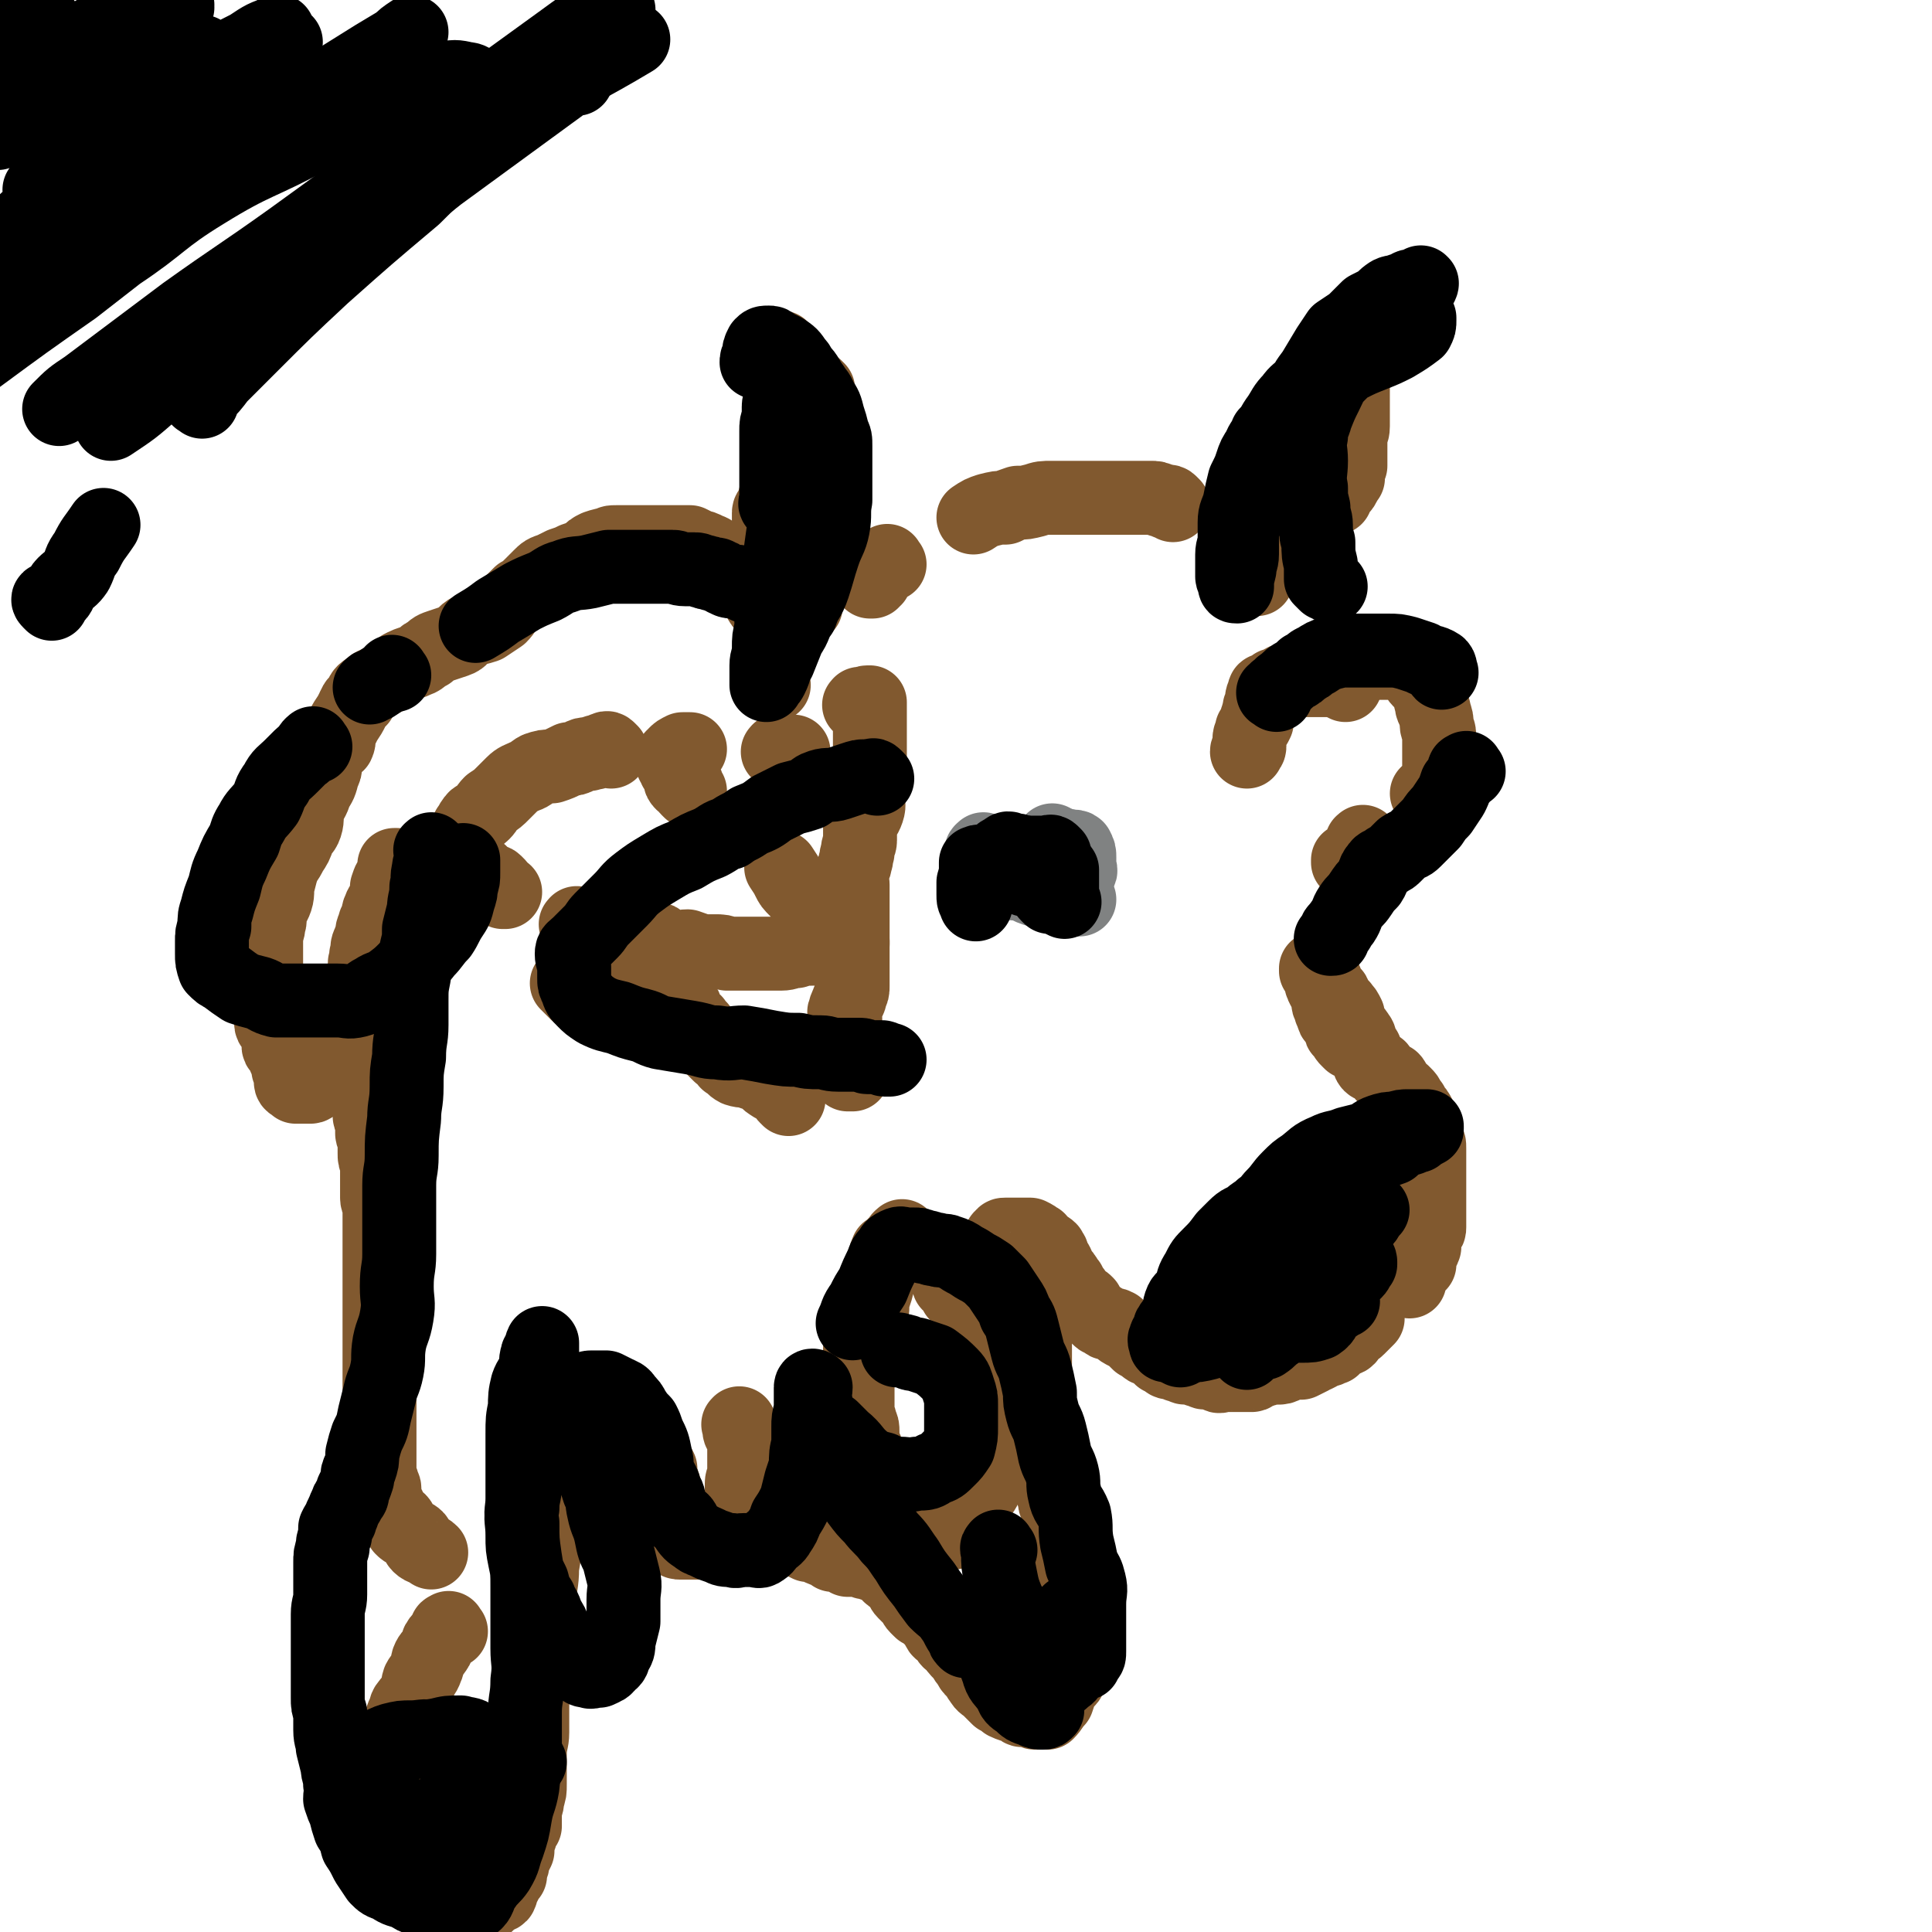
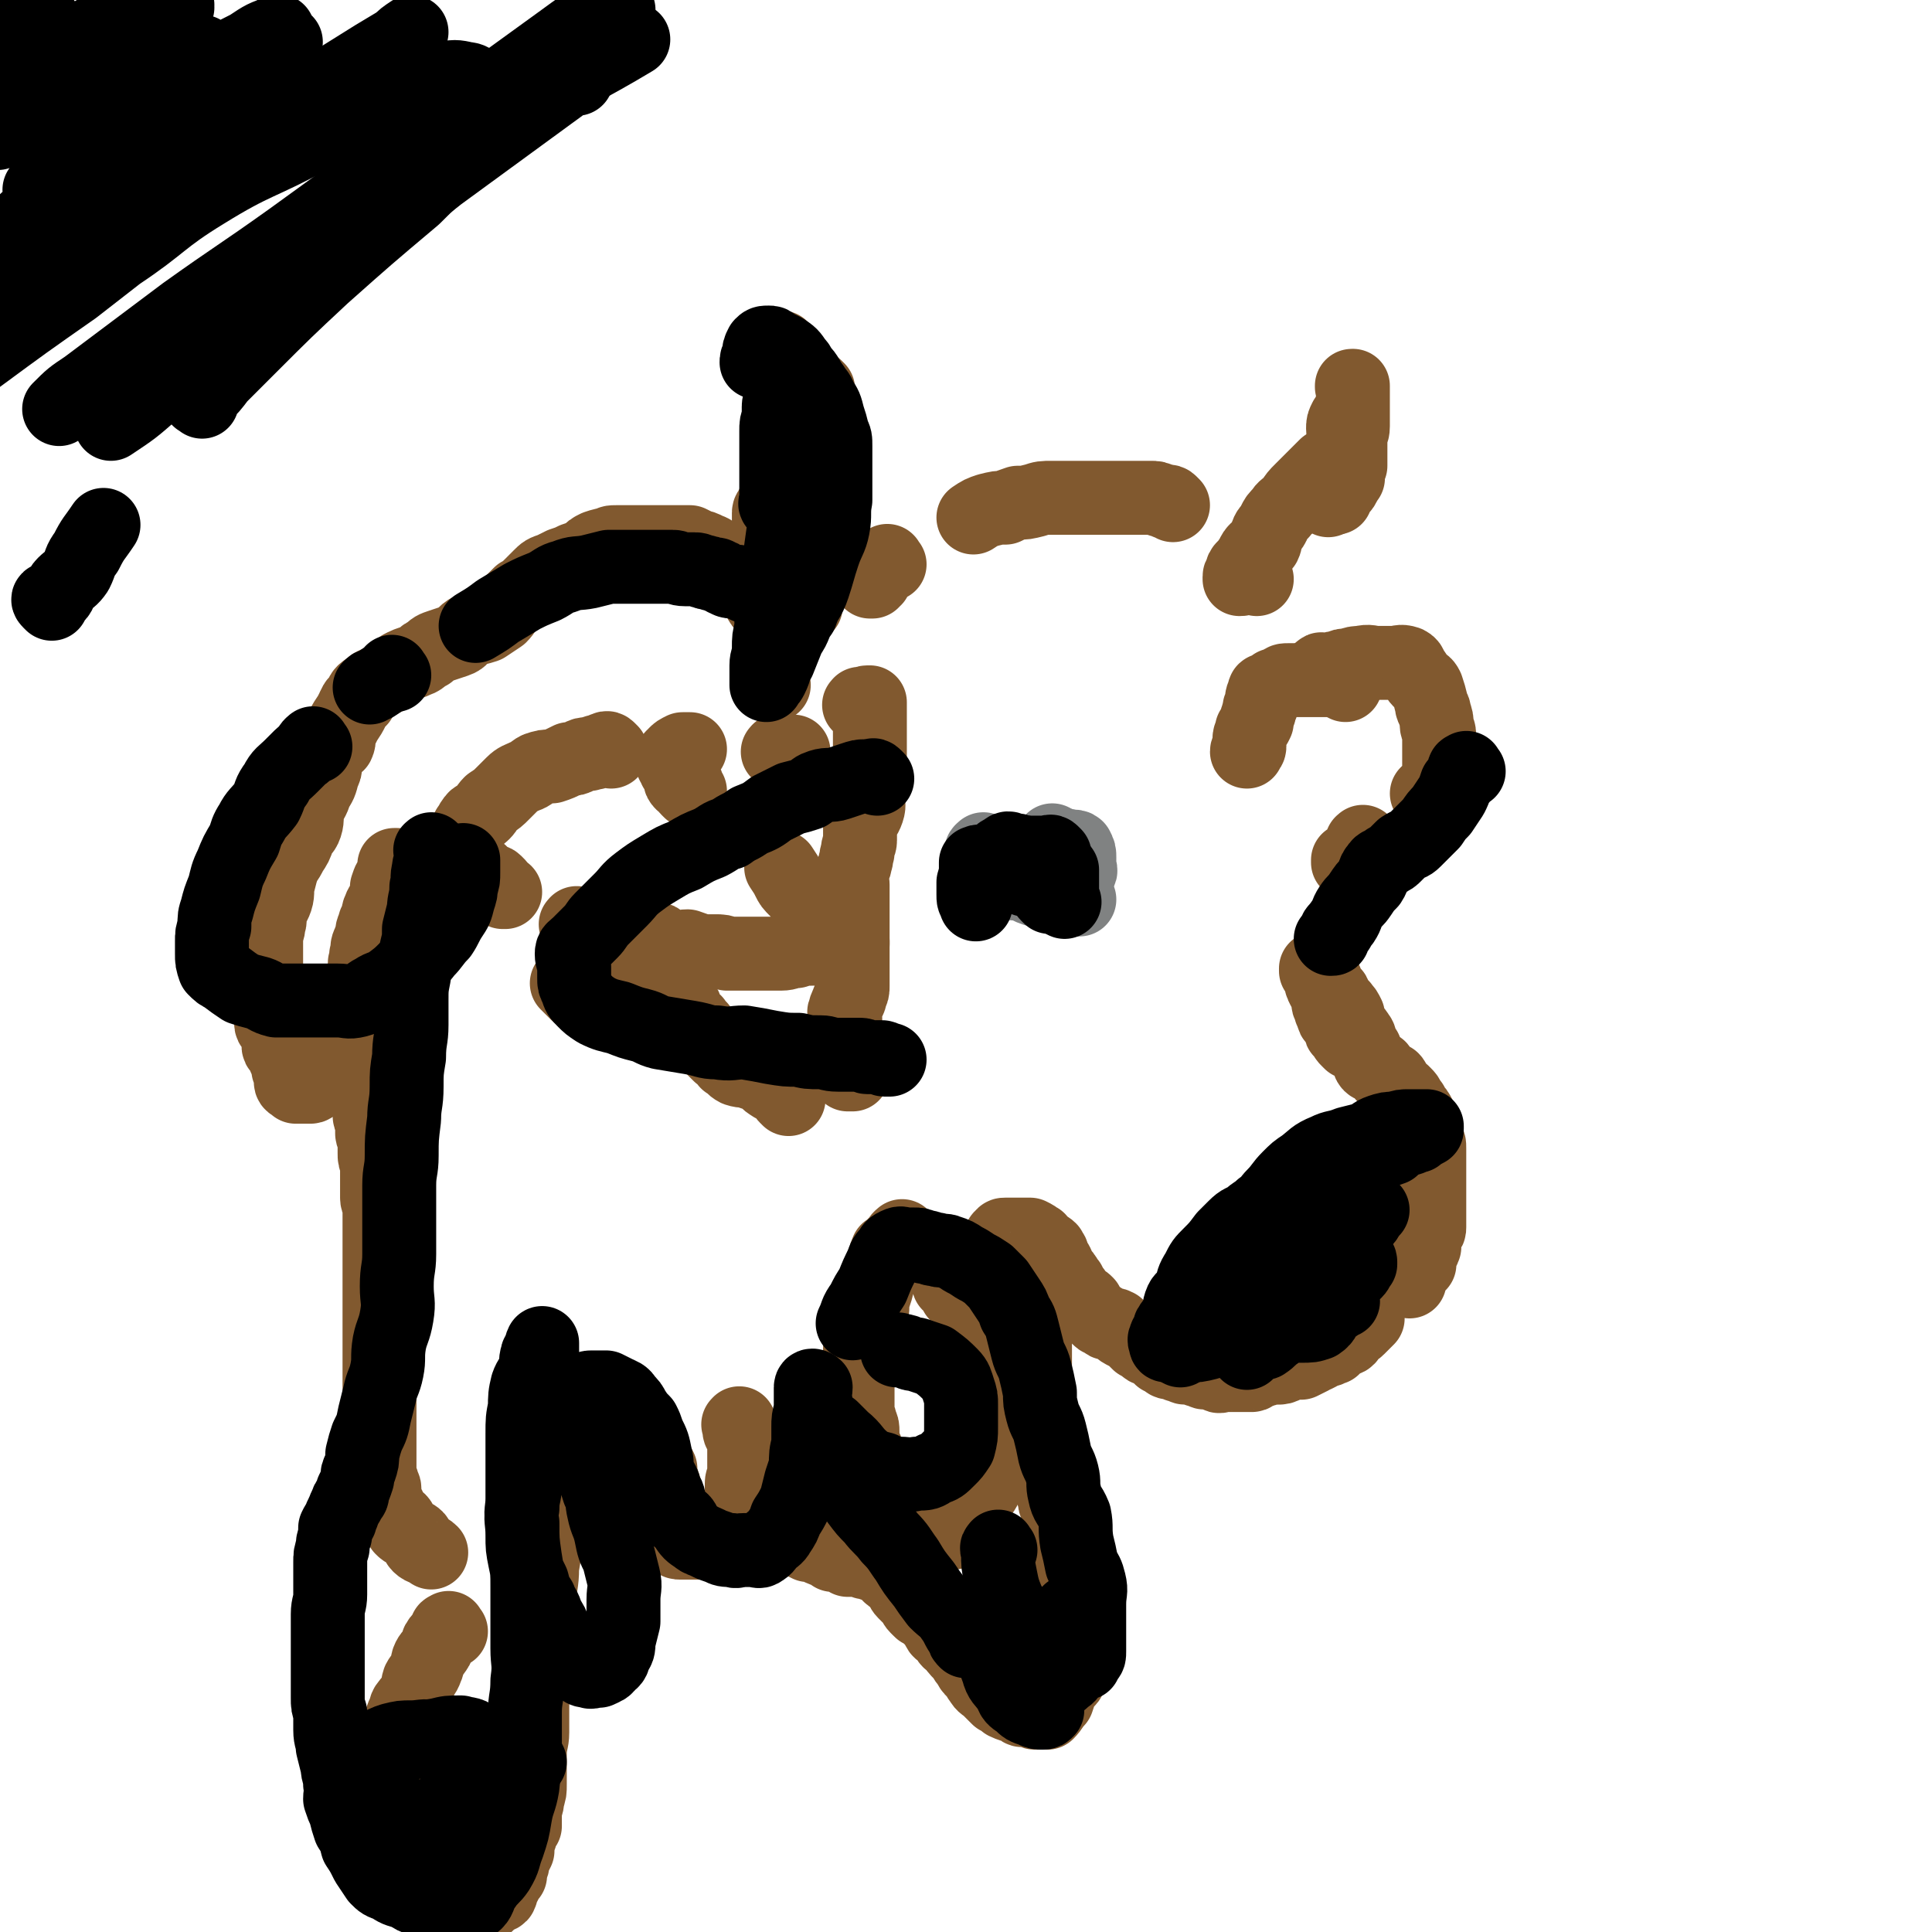
<svg xmlns="http://www.w3.org/2000/svg" viewBox="0 0 784 784" version="1.1">
  <g fill="none" stroke="#81592F" stroke-width="30" stroke-linecap="round" stroke-linejoin="round">
    <path d="M327,246c-1,-1 -1,-1 -1,-1 -1,-1 -1,-1 -1,-1 -1,-1 -2,0 -3,-1 -1,-1 -1,-2 -2,-3 -1,-1 -2,0 -3,-1 -1,-2 0,-3 -2,-6 -1,-2 -1,-2 -2,-4 -1,-3 -1,-3 -1,-5 0,-3 0,-3 0,-5 0,-2 0,-2 0,-3 0,-2 0,-2 0,-4 0,-2 0,-2 0,-4 0,-1 1,-1 1,-2 1,-2 1,-2 2,-3 0,-1 0,-1 1,-2 1,-1 2,-1 3,-3 1,-1 0,-2 1,-3 1,-3 1,-3 3,-5 " />
    <path d="M332,158c-1,-1 -1,-1 -1,-1 -1,-1 -1,0 -2,-1 0,0 0,0 -1,-1 -1,-1 -1,-1 -1,-1 -1,-1 -1,-2 -2,-3 0,0 0,0 -1,-1 -1,-1 -1,-1 -2,-3 0,0 0,0 -1,-1 0,-1 -1,-1 -1,-1 -1,-1 -1,-1 -2,-2 0,0 0,0 0,-1 -1,-1 -1,-1 -1,-1 0,0 0,0 0,0 0,0 0,0 0,0 " />
    <path d="M510,235c-1,-1 -1,-1 -1,-1 -1,-1 -1,0 -1,0 0,0 0,-1 0,-1 0,-1 0,-1 0,-1 0,-1 1,-1 1,-1 " />
    <path d="M542,202c-1,-1 -2,-1 -1,-1 0,-1 0,-1 1,-1 1,-1 1,-1 2,-2 0,0 1,0 1,-1 1,-1 1,-2 2,-3 0,-3 0,-3 1,-5 0,-3 0,-3 0,-5 0,-3 0,-3 0,-6 0,-3 1,-2 1,-5 0,-2 0,-2 0,-4 0,-2 0,-2 0,-3 0,-2 0,-2 0,-3 0,-2 0,-2 0,-3 0,0 0,0 0,-1 0,0 0,0 0,-1 0,0 0,0 0,0 0,-1 0,-1 0,-1 0,0 0,0 0,0 0,0 0,0 0,0 -1,-1 0,0 0,0 0,0 0,0 0,0 0,0 0,-1 0,0 -1,0 0,0 0,1 0,2 0,2 0,3 0,2 0,2 0,4 0,3 0,3 0,6 0,3 -1,3 -2,6 0,2 -1,2 -2,5 -1,2 -1,2 -3,4 -1,2 -2,2 -4,3 -2,2 -2,2 -4,4 -3,3 -3,3 -6,6 -2,2 -2,2 -4,5 -2,2 -3,2 -4,4 -2,2 -2,2 -3,4 -1,3 -2,2 -3,5 -1,2 0,2 -1,4 -1,1 -2,1 -3,2 -1,1 -1,1 -2,3 -1,1 0,2 -1,3 -1,0 -1,0 -2,1 -1,1 -1,1 -1,2 0,1 0,1 0,1 0,1 -1,0 -1,1 0,0 0,0 0,1 0,0 0,0 0,0 0,0 0,0 0,0 0,0 0,0 0,0 1,0 1,0 2,-1 1,0 1,0 1,0 " />
    <path d="M539,203c-1,-1 -1,-1 -1,-1 -1,-1 0,-1 0,-1 1,-1 1,-1 2,-3 1,-1 1,-1 1,-2 1,-2 1,-2 2,-4 0,-4 0,-4 1,-8 1,-2 1,-2 1,-5 1,-2 0,-3 0,-5 0,-2 0,-2 1,-4 0,0 0,0 0,0 " />
-     <path d="M327,191c-1,-1 -1,-2 -1,-1 -1,0 0,1 -1,2 0,1 0,1 -1,1 -1,1 -2,0 -3,1 -1,2 0,2 -1,4 -1,1 -1,0 -2,1 -1,0 -1,0 -1,1 -1,0 0,0 -1,1 -1,1 -1,1 -1,1 0,0 0,0 0,0 0,0 0,0 0,0 0,0 0,0 0,0 -1,-1 0,0 0,0 1,0 1,-1 1,-1 1,-1 1,-1 2,-1 0,-2 -1,-3 0,-5 0,-2 0,-2 1,-5 1,-3 2,-3 3,-6 1,-4 0,-4 0,-7 0,-3 0,-3 0,-5 0,-2 0,-2 0,-4 0,-2 0,-2 0,-3 0,-2 0,-2 0,-4 0,-1 0,-1 0,-2 0,0 0,0 0,-1 0,-1 0,-1 0,-1 0,-1 0,-1 0,-1 0,0 0,0 0,0 0,0 0,0 0,-1 0,0 0,0 0,0 " />
    <path d="M537,273c-1,-1 -2,-1 -1,-1 0,-1 1,0 2,0 2,0 2,-1 5,-1 2,-1 2,-1 4,-1 3,-1 3,-1 5,-1 4,-1 4,0 7,0 3,0 3,0 6,0 3,0 3,-1 6,0 2,1 1,2 2,3 2,2 2,3 3,4 2,2 2,1 3,3 1,3 1,3 2,7 0,2 1,1 1,3 1,3 1,3 1,5 0,2 1,2 1,4 0,1 0,1 0,3 0,2 0,2 0,3 0,1 0,1 0,2 0,2 0,2 0,3 0,1 0,1 0,2 0,0 0,0 0,1 0,2 0,2 0,3 0,0 0,1 0,1 0,1 -1,1 -1,1 -1,1 -1,2 -2,3 -1,1 -1,1 -2,2 " />
    <path d="M554,343c-1,-1 -1,-2 -1,-1 -1,0 0,0 0,1 0,1 -1,0 -1,1 0,1 0,1 0,1 -1,1 -1,1 -2,2 0,0 0,1 0,1 0,0 -1,0 -1,0 -1,0 -1,1 -1,1 0,0 0,0 0,0 0,1 0,1 0,2 0,0 0,-1 -1,-1 0,0 0,0 0,0 0,0 0,0 0,0 0,-1 0,-1 0,-1 " />
    <path d="M546,278c-1,-1 -1,-1 -1,-1 -1,-1 -1,0 -1,0 -1,0 -1,-1 -2,-1 -1,0 -1,0 -2,0 -2,0 -2,0 -4,0 -3,0 -3,0 -5,0 -2,0 -2,0 -4,0 -2,0 -2,0 -4,0 -2,0 -2,0 -3,1 -2,1 -1,1 -3,1 -1,1 -1,1 -3,2 -1,0 -1,0 -1,1 -1,2 -1,2 -1,5 -1,1 -1,1 -1,3 -1,2 -1,2 -1,4 -1,2 -1,2 -2,3 0,2 -1,2 -1,4 0,1 0,1 0,3 0,1 -1,1 -1,2 " />
    <path d="M248,305c-1,-1 -1,-1 -1,-1 -1,-1 -1,0 -2,0 -1,1 -1,1 -3,1 -1,1 -1,0 -3,1 -2,0 -2,0 -4,1 -2,1 -2,1 -4,1 -4,2 -4,2 -7,3 -3,0 -3,0 -6,1 -2,1 -2,2 -5,3 -2,1 -3,1 -5,3 -2,2 -2,2 -4,4 -2,2 -2,2 -5,4 -2,2 -1,2 -3,4 -2,2 -3,1 -4,3 -1,1 -1,2 -2,3 0,2 -1,2 -1,3 0,1 0,1 0,1 0,2 -1,2 -1,3 0,1 0,1 0,3 0,1 -1,1 0,2 1,1 2,1 3,2 1,1 1,1 1,1 2,2 1,2 3,3 1,2 1,2 2,3 2,1 3,0 4,1 2,2 2,2 3,4 1,0 1,0 1,0 " />
    <path d="M235,376c-1,-1 -2,-1 -1,-1 0,-1 0,0 1,0 2,0 2,0 3,0 2,1 2,1 5,2 2,1 2,1 5,1 3,1 3,1 6,2 3,0 3,1 6,1 3,0 3,-1 6,0 2,0 1,1 3,2 2,1 2,1 4,1 3,1 3,0 6,0 3,1 3,1 5,2 3,0 3,0 6,0 3,0 3,0 5,1 3,0 3,0 6,0 3,0 3,0 6,0 2,0 2,0 4,0 3,0 3,0 6,0 3,0 3,-1 6,-1 3,-1 3,-1 6,-1 2,0 2,0 4,-1 2,-1 2,-1 5,-1 1,-1 1,0 2,0 1,0 1,0 3,0 0,0 0,0 1,0 0,0 0,0 1,0 0,0 0,0 0,0 1,0 1,0 1,0 0,0 0,-1 0,-1 0,0 0,0 0,0 0,0 0,0 0,0 -1,0 -1,0 -1,0 -1,0 0,-1 -1,-2 -1,-1 -2,0 -3,-1 -1,-1 -2,0 -3,-1 -1,-1 -1,-1 -1,-2 -2,-2 -2,-2 -3,-3 -2,-2 -2,-1 -3,-3 -1,-2 -1,-2 -3,-3 -1,-2 -1,-2 -2,-3 -2,-2 -2,-2 -3,-3 -2,-2 -2,-2 -3,-4 -1,-2 -1,-2 -3,-5 " />
    <path d="M280,321c-1,-1 -1,-1 -1,-1 -1,-1 0,-1 0,-1 0,-1 -1,0 -2,-1 -1,-1 -1,-1 -1,-2 0,-1 0,-1 0,-1 -1,-1 -1,-1 -1,-2 -1,-1 -1,-1 -1,-1 0,-1 0,-1 0,-1 0,0 0,-1 0,-1 0,0 -1,0 -1,0 0,0 0,0 0,-1 0,-1 0,-1 0,-1 0,0 0,0 0,0 0,-1 0,-1 0,-1 0,0 1,0 1,0 0,0 0,-1 0,-1 1,-1 1,-1 3,-2 1,0 1,0 3,0 " />
    <path d="M317,306c-1,-1 -2,-1 -1,-1 0,-1 0,0 1,0 1,0 1,0 1,0 1,0 1,0 2,0 1,0 1,0 2,0 " />
    <path d="M350,287c-1,-1 -2,-1 -1,-1 0,-1 0,0 1,0 0,0 0,0 0,0 0,0 0,0 1,0 0,0 0,0 0,0 0,0 0,-1 1,-1 0,0 0,0 0,0 0,0 0,0 0,0 0,0 0,0 1,0 0,0 0,0 0,0 0,1 0,1 0,3 0,2 0,2 0,3 0,3 0,3 0,5 0,2 0,2 0,4 0,2 0,2 0,5 0,3 0,3 0,5 0,3 0,3 0,6 0,3 -1,3 -1,6 0,4 1,4 0,7 -1,3 -2,3 -3,6 0,3 0,3 0,6 0,2 -1,2 -1,5 -1,2 0,2 -1,4 0,2 -1,2 -1,4 -1,3 0,3 0,5 0,3 0,3 0,6 0,2 0,2 0,4 0,2 0,2 0,4 0,2 0,2 0,3 0,1 0,1 0,3 0,1 0,1 0,3 0,0 0,0 0,1 0,2 0,2 0,3 0,1 0,1 0,2 0,1 0,1 0,1 0,1 0,1 0,2 0,1 0,1 0,2 0,1 0,1 0,1 0,1 0,1 0,3 0,1 0,1 0,2 0,1 0,1 0,1 0,2 0,2 -1,4 0,2 -1,2 -1,3 -1,2 -1,2 -1,3 -1,1 0,1 0,3 0,1 0,1 0,1 0,2 -1,2 -1,3 0,1 0,1 0,2 0,1 0,1 0,1 0,2 0,2 0,3 0,1 0,1 0,2 0,2 0,2 0,3 0,1 0,1 0,2 0,0 0,0 0,1 0,1 0,1 0,2 0,0 0,0 1,1 0,0 0,0 0,0 1,1 1,1 1,2 0,0 0,0 0,0 1,0 1,0 1,0 1,0 1,0 1,0 0,0 0,0 0,0 0,0 0,0 0,0 " />
    <path d="M367,503c-1,-1 -1,-2 -1,-1 -1,0 -1,1 -2,2 -1,1 -1,1 -1,1 -1,1 -1,1 -2,2 -1,1 -1,0 -1,1 -1,1 0,1 0,2 -1,1 -1,1 -2,3 0,1 0,1 0,2 -1,3 -1,3 -2,5 0,2 0,2 -1,5 -1,3 -1,3 -1,6 -1,1 -1,1 -2,3 0,3 -1,3 -1,5 0,2 0,2 0,3 -1,2 -1,2 -2,5 0,2 0,2 0,4 0,2 -1,2 -1,5 -1,2 0,2 0,5 0,2 0,2 0,4 0,2 0,2 0,4 0,2 0,2 0,4 0,2 1,2 1,4 1,2 1,2 1,4 0,2 0,2 0,4 0,1 1,1 1,2 1,2 1,2 1,5 0,2 1,2 1,4 1,2 1,2 2,4 1,2 1,2 2,4 1,1 1,1 1,3 1,2 1,2 2,3 1,2 1,2 2,3 1,1 0,2 1,3 2,1 2,0 4,1 1,0 1,1 2,1 2,1 2,1 3,2 1,0 1,0 3,0 1,0 1,1 3,1 1,1 1,0 2,0 2,0 2,1 3,1 1,0 2,0 3,0 1,0 1,0 2,-1 2,-2 2,-2 3,-4 2,-2 2,-3 3,-4 1,-2 1,-2 2,-3 1,-2 1,-2 2,-4 1,-1 1,-1 2,-3 0,-2 0,-2 1,-4 1,-2 1,-2 1,-4 1,-3 1,-3 2,-5 0,-2 1,-2 1,-4 0,-3 0,-3 0,-6 0,-2 1,-2 1,-4 1,-3 1,-3 1,-6 0,-2 0,-2 0,-3 0,-3 0,-3 0,-5 0,-2 0,-2 0,-4 0,-2 -1,-2 -2,-3 -1,-1 -1,-1 -2,-3 -1,-2 0,-2 -1,-4 -2,-3 -2,-3 -3,-6 -2,-3 -2,-3 -3,-6 -2,-2 -1,-2 -3,-5 -1,-2 -1,-2 -3,-4 -1,-1 -1,-1 -2,-2 -1,-2 -1,-2 -1,-3 -1,-1 -1,-1 -2,-1 0,0 0,0 0,0 " />
    <path d="M320,446c-1,-1 -1,-1 -1,-1 -1,-1 0,-1 0,-1 -1,-1 -2,-2 -4,-3 -1,-1 -1,0 -2,-1 -2,-1 -2,-2 -4,-3 -2,-1 -2,-1 -5,-2 -2,-1 -2,0 -5,-1 -2,-1 -2,-2 -4,-3 -1,-2 -1,-2 -3,-3 -1,-1 -1,-1 -3,-3 -1,-1 -1,-1 -2,-2 -1,-2 -1,-2 -2,-3 -1,-1 -1,-2 -1,-3 -1,-1 -1,-1 -2,-2 0,-1 0,0 -1,-1 -1,-1 -1,-1 -1,-1 -1,-1 -1,-1 -1,-2 0,0 0,0 0,0 0,0 0,0 -1,-1 0,0 0,0 0,0 0,-1 0,-1 0,-1 0,-1 0,0 -1,0 0,0 0,0 0,0 0,0 0,0 0,0 -1,-1 0,0 0,0 0,0 0,0 0,0 0,0 0,0 0,0 -1,-1 0,0 0,0 0,0 -1,0 -1,0 0,0 0,0 0,0 0,0 0,0 0,0 -1,0 -1,0 -1,0 -1,0 -1,0 -1,0 0,0 0,0 0,0 -1,0 -1,0 -1,0 -2,0 -2,0 -3,0 -1,0 -1,0 -1,0 -2,0 -2,0 -3,0 -2,0 -2,0 -3,0 -1,0 -1,0 -3,0 -2,0 -1,-1 -3,-1 -2,0 -2,0 -3,0 -2,0 -1,-1 -3,-1 -2,-1 -2,-1 -4,-1 -1,0 -1,0 -2,0 -2,0 -2,-1 -3,-1 -2,-1 -2,-1 -4,-1 -2,0 -2,0 -4,-1 -1,-1 -1,-1 -2,-2 -1,-1 -1,-1 -2,-2 " />
    <path d="M314,278c-1,-1 -1,-1 -1,-1 -1,-1 0,-1 0,-2 0,-1 0,-1 0,-3 0,-2 0,-2 0,-4 0,-3 0,-3 0,-5 0,-3 0,-3 0,-6 0,-3 1,-3 0,-5 -1,-3 -1,-3 -2,-5 -2,-2 -2,-2 -3,-4 -1,-2 -1,-2 -3,-4 -1,-1 -1,-1 -3,-3 -1,-1 -1,-1 -3,-3 -2,-2 -2,-2 -4,-4 -1,-1 -1,-1 -3,-3 -1,-1 -1,-1 -3,-2 -1,-1 -1,0 -2,-1 -2,-1 -2,-1 -3,-1 -2,-1 -2,-1 -4,-2 -1,0 -1,0 -2,0 -2,0 -2,0 -4,0 -3,0 -3,0 -5,0 -2,0 -2,0 -4,0 -3,0 -3,0 -5,0 -2,0 -2,0 -4,0 -3,0 -3,0 -6,0 -2,0 -2,0 -3,1 -2,0 -2,0 -5,1 -2,1 -2,1 -4,3 -2,1 -2,1 -5,2 -2,1 -2,1 -5,2 -2,1 -2,1 -4,2 -3,1 -3,1 -5,3 -2,2 -2,2 -4,4 -2,2 -2,2 -4,3 -2,2 -2,2 -4,4 -2,2 -2,3 -4,5 -3,2 -3,2 -6,4 -3,1 -4,1 -7,2 -3,2 -2,3 -5,4 -3,1 -3,1 -6,2 -3,1 -3,1 -5,3 -3,1 -2,2 -5,3 -2,1 -3,1 -5,2 -2,1 -2,1 -4,3 -3,2 -3,2 -5,3 -3,2 -3,1 -5,3 -3,2 -3,2 -4,5 -2,1 -2,2 -3,4 -1,2 -1,2 -3,5 -1,2 -1,2 -2,4 -1,2 0,3 -1,5 -1,1 -2,1 -3,3 -1,2 -1,2 -2,5 0,2 0,2 -1,4 -1,4 -1,4 -3,7 -1,4 -2,4 -3,7 -1,3 0,4 -1,7 -1,3 -2,2 -3,5 -1,3 -1,3 -3,6 -1,2 -1,2 -3,5 -1,3 -1,3 -2,7 -1,3 0,4 -1,7 -1,3 -2,3 -3,6 0,2 1,2 0,4 0,3 -1,3 -1,5 0,2 0,2 0,5 0,1 0,1 0,2 0,2 0,2 0,4 0,1 0,1 0,3 0,3 0,3 0,6 0,2 0,2 0,4 0,2 0,2 1,4 0,2 1,2 1,3 0,2 0,2 0,4 0,2 1,1 2,3 1,1 1,1 1,3 0,2 0,2 0,3 0,1 0,1 1,2 1,1 1,0 1,1 1,1 0,2 1,3 0,0 1,0 1,1 0,1 0,2 0,3 0,0 0,0 1,1 0,0 0,0 0,1 0,1 0,1 0,2 0,0 0,0 0,0 0,1 0,1 0,1 0,1 1,1 1,1 0,0 0,0 1,1 0,0 0,0 0,0 0,0 1,0 1,0 1,0 1,0 1,0 1,0 1,0 1,0 1,0 1,0 2,0 0,0 1,0 1,0 1,0 1,-1 2,-1 0,-1 0,-1 1,-2 1,-1 1,-1 3,-3 0,0 1,0 1,-1 1,-2 1,-2 2,-4 1,-1 1,-1 2,-2 " />
    <path d="M151,401c-1,-1 -1,-1 -1,-1 -1,-1 0,-1 0,-2 1,-1 0,-1 1,-3 1,-2 1,-2 1,-4 1,-3 1,-4 2,-7 0,-3 1,-3 1,-6 1,-3 1,-3 1,-6 1,-3 0,-3 1,-6 0,-2 1,-2 1,-5 1,-2 1,-2 1,-3 0,-2 1,-2 1,-3 0,-1 0,-1 0,-3 0,0 0,0 0,-1 0,0 1,0 1,0 0,0 0,0 0,0 0,0 0,0 0,0 0,1 0,1 0,1 -1,2 -1,2 -1,3 -2,2 -2,2 -3,5 0,2 1,2 0,4 -1,3 -2,2 -3,5 -1,2 0,2 -1,4 -1,2 -1,1 -1,3 -1,1 -1,2 -1,3 0,2 -1,2 -1,3 -1,2 -1,2 -1,5 -1,1 0,1 0,2 0,1 -1,1 -1,2 0,2 0,2 0,4 0,1 0,1 0,3 0,1 0,1 0,3 0,2 0,2 0,4 0,2 0,2 0,4 0,2 0,2 0,4 0,2 0,2 0,3 0,2 0,2 0,4 0,0 0,0 0,1 0,1 0,1 0,3 0,1 0,1 0,3 0,1 0,1 0,2 0,2 0,2 0,3 0,2 0,2 0,4 0,1 1,1 1,2 0,2 0,3 0,4 0,3 1,2 2,5 0,1 -1,1 -1,2 0,2 0,2 0,4 0,1 1,1 2,2 0,1 -1,1 -1,2 0,1 0,1 0,3 0,1 1,1 1,2 0,2 0,2 0,3 0,1 0,2 0,3 0,2 0,2 1,4 0,2 0,2 0,3 0,3 0,3 0,6 0,2 0,2 0,5 0,2 1,2 1,4 0,2 0,2 0,4 0,2 0,2 0,4 0,2 0,2 0,4 0,2 0,2 0,5 0,3 0,3 0,5 0,3 0,3 0,6 0,3 0,3 0,6 0,3 0,3 0,6 0,2 0,2 0,5 0,3 0,3 0,6 0,2 0,2 0,5 0,2 0,2 0,5 0,2 0,2 0,5 0,3 0,3 0,5 0,3 0,3 0,6 0,3 0,3 0,6 0,2 0,2 0,3 0,3 0,3 0,5 0,2 0,2 0,4 0,2 0,2 0,4 0,2 0,2 0,4 0,2 0,2 0,4 0,2 0,2 1,4 0,2 1,2 1,3 0,2 0,2 0,4 0,1 0,2 1,3 0,0 1,0 1,1 1,2 1,2 2,3 0,1 1,1 2,2 1,1 0,1 1,3 1,1 1,1 3,2 1,1 2,1 3,2 1,1 0,2 1,3 2,2 3,1 5,3 0,0 0,0 0,0 " />
    <path d="M183,662c-1,-1 -1,-2 -1,-1 -1,0 -1,0 -1,1 0,1 0,1 0,1 -1,2 -2,1 -3,3 -1,1 0,2 -1,3 -1,2 -2,2 -3,4 -1,2 0,2 -1,4 -1,3 -2,3 -3,5 -1,3 0,3 -1,5 -1,3 -2,2 -3,4 -2,2 -1,2 -2,4 -1,2 -1,2 -1,5 -1,1 -1,1 -2,2 -1,1 -2,1 -2,2 -1,2 0,2 -1,4 0,2 -1,2 -1,4 0,2 0,2 0,4 0,3 0,3 0,5 0,2 -1,2 -1,4 0,2 0,2 0,4 0,2 0,2 0,4 0,2 0,2 0,4 0,2 1,1 2,3 0,2 0,2 0,3 0,2 0,3 1,4 1,2 1,2 2,3 0,2 0,2 1,5 1,2 0,2 1,4 1,2 1,2 3,4 1,1 2,1 3,2 1,1 1,2 3,3 2,1 2,1 4,2 2,1 2,0 4,1 2,1 2,1 4,1 2,1 2,1 4,1 1,0 1,0 2,0 2,0 2,0 3,0 1,0 1,0 2,0 1,0 1,0 1,0 1,0 2,0 2,-1 1,-1 1,-1 2,-2 1,-1 2,0 3,-1 1,-2 0,-2 1,-4 0,-1 1,0 1,-1 1,-2 1,-2 2,-3 0,-1 0,-1 0,-2 1,-2 1,-2 1,-4 1,-2 1,-2 2,-4 0,-1 0,-1 0,-3 1,-2 1,-2 1,-4 1,-2 1,-2 2,-3 0,-3 0,-3 0,-6 0,-2 1,-2 1,-5 1,-3 1,-3 1,-6 0,-3 0,-3 0,-6 0,-3 0,-3 0,-6 0,-5 1,-5 1,-9 0,-5 0,-5 0,-11 0,-4 1,-4 1,-9 0,-4 0,-4 0,-9 0,-7 1,-7 1,-13 1,-6 1,-6 1,-12 0,-6 1,-6 1,-13 1,-6 1,-6 2,-13 0,-6 0,-6 0,-11 0,-5 0,-5 0,-10 0,-4 0,-4 0,-7 0,-4 0,-4 0,-8 0,-3 0,-3 0,-7 0,-3 0,-3 -1,-6 -1,-3 0,-3 -1,-5 -1,-2 -1,-2 -1,-4 -1,-2 0,-2 0,-4 0,-1 0,-1 0,-2 0,-2 -1,-2 -1,-3 -1,0 0,0 0,0 0,0 0,-1 0,-1 0,-1 0,-1 0,-1 0,0 0,0 1,0 1,0 1,-1 1,0 1,2 1,2 2,4 0,2 1,2 1,4 0,2 0,2 0,5 0,2 1,2 1,5 0,2 0,2 0,4 0,2 0,2 0,4 0,2 0,2 0,4 0,2 0,2 0,4 0,2 0,2 0,3 0,2 0,2 0,4 0,2 1,1 1,3 1,1 0,1 0,3 0,1 0,1 0,2 0,2 0,2 0,3 0,1 1,1 1,2 0,1 0,1 0,1 0,1 0,1 0,2 0,0 0,0 1,1 0,0 0,0 0,0 0,0 0,1 0,1 0,0 0,0 0,0 0,1 0,1 0,1 0,1 1,0 1,0 0,0 0,0 0,0 0,-1 0,-1 0,-1 0,-4 0,-4 0,-7 0,-2 0,-2 0,-4 0,-2 -1,-2 -1,-4 0,-2 0,-2 0,-3 0,-2 0,-2 0,-4 0,-2 -1,-2 -2,-4 0,-2 0,-2 0,-3 0,-2 0,-2 0,-3 0,-1 0,-1 0,-2 0,-1 0,-1 0,-1 0,-1 0,-1 0,-2 0,-1 0,-1 0,-2 0,-1 0,-1 0,-1 0,-1 0,-1 1,-1 0,-1 0,-1 1,-1 1,0 1,0 1,0 1,0 1,-1 2,-1 0,0 1,0 1,0 2,0 2,0 5,0 0,0 0,0 1,1 2,1 2,1 4,3 1,0 1,1 2,1 2,1 2,1 4,2 2,1 2,0 4,1 2,2 2,2 4,3 2,2 2,2 4,3 2,1 2,2 3,3 1,1 2,1 3,3 1,1 1,1 1,3 1,1 1,1 2,3 0,2 0,2 0,3 0,1 1,1 1,3 1,1 0,1 0,2 0,1 0,1 0,2 0,2 1,1 1,3 1,1 0,1 0,2 0,1 0,1 0,2 0,1 1,1 2,2 0,1 -1,1 -1,2 0,1 0,1 0,1 0,2 1,1 1,3 0,0 0,0 0,0 1,1 1,1 1,1 1,1 0,1 0,2 0,0 0,0 0,0 1,1 1,1 1,1 1,1 1,1 2,1 1,0 1,0 1,0 1,0 1,0 2,0 0,0 0,0 1,0 1,0 1,0 1,0 2,0 2,0 3,0 2,0 2,0 4,-1 2,-1 2,-1 3,-1 1,-1 1,-1 1,-2 2,-1 2,0 3,-1 1,-1 1,-1 2,-1 1,-2 1,-2 2,-3 1,-1 1,-1 1,-3 1,-2 1,-2 1,-4 0,-2 0,-2 0,-4 0,-2 0,-2 0,-4 0,-2 1,-2 1,-4 0,-2 0,-2 0,-3 0,-2 0,-2 0,-4 0,-2 0,-2 0,-3 0,-1 0,-1 0,-2 0,-2 0,-2 0,-3 0,-1 -1,-1 -1,-2 0,0 0,0 0,0 0,-1 0,-1 -1,-2 0,0 0,0 0,0 0,0 0,0 0,0 0,0 0,0 0,-1 0,0 0,0 0,0 0,0 0,0 0,0 0,0 0,-1 0,0 -1,0 0,0 0,1 0,2 0,2 1,3 1,2 1,2 2,4 1,1 1,1 1,3 1,3 1,3 2,6 0,2 1,2 1,4 1,3 0,3 2,6 0,2 1,2 2,3 1,2 0,3 1,5 1,1 1,1 2,2 0,1 0,2 1,3 1,1 2,0 3,1 1,1 0,2 1,3 2,1 2,1 3,2 1,1 1,1 3,1 1,1 1,1 3,2 2,0 2,0 4,1 2,1 2,1 3,1 2,1 2,1 3,2 2,0 2,0 3,0 2,0 2,1 3,2 1,0 1,0 3,0 1,0 1,0 1,0 2,0 2,0 3,1 1,0 1,0 2,0 1,1 1,1 3,1 1,1 1,1 1,1 1,1 1,0 2,1 2,1 1,2 3,3 1,1 1,0 2,1 1,1 0,1 1,2 1,1 1,2 2,3 1,1 1,1 2,2 1,1 1,1 1,1 1,1 1,2 2,3 0,0 0,0 1,1 1,1 1,1 2,1 2,1 2,2 3,3 0,0 1,0 1,1 1,1 1,2 2,3 0,1 1,1 2,2 1,0 1,1 1,1 1,2 1,2 3,3 1,2 1,2 3,4 2,2 1,2 3,4 1,2 1,2 2,3 2,2 2,3 3,4 1,2 2,2 3,3 2,2 2,2 4,4 2,1 2,1 3,2 2,1 3,1 5,2 1,0 1,1 2,1 1,0 1,0 3,0 1,0 1,1 2,1 2,0 2,0 4,0 1,0 1,0 1,0 2,-2 2,-3 4,-5 1,-3 1,-3 2,-6 1,-2 2,-1 3,-3 1,-3 1,-3 2,-6 1,-2 0,-2 1,-5 1,-1 1,-1 2,-2 0,-2 -1,-3 -1,-5 0,-3 0,-3 0,-5 0,-2 0,-2 0,-4 0,-2 0,-2 -1,-4 -1,-2 -1,-2 -1,-4 -1,-2 -1,-2 -2,-4 0,-2 0,-3 0,-5 0,-2 -1,-1 -1,-3 -1,-2 -1,-2 -1,-4 0,-1 0,-1 0,-3 0,-1 0,-1 0,-3 0,-2 -1,-1 -1,-3 0,-1 0,-1 0,-3 0,-1 0,-1 -1,-3 0,-2 -1,-2 -1,-3 -1,-2 -1,-2 -1,-4 -1,-1 0,-2 -1,-3 0,-1 -1,-1 -1,-2 -1,-2 0,-2 0,-3 0,-1 -1,-1 -1,-3 0,-1 0,-1 0,-1 0,-2 0,-1 -1,-3 0,-1 0,-1 0,-2 0,-1 0,-1 0,-1 0,-1 0,-1 0,-3 0,0 0,0 0,-1 0,-1 -1,-1 -1,-1 -1,-2 -1,-2 -1,-3 0,-1 0,-1 0,-2 0,-2 0,-2 -1,-3 0,-2 0,-2 0,-4 0,-1 0,-1 0,-3 0,-1 0,-1 0,-2 0,-2 0,-3 0,-4 0,-1 -1,-1 -1,-1 -1,-2 0,-2 0,-4 0,-1 0,-1 0,-2 0,-1 0,-1 0,-1 0,-2 0,-2 0,-3 0,-1 0,-1 0,-3 0,-1 0,-1 0,-2 0,-2 0,-2 0,-3 0,-2 -1,-1 -1,-3 -1,-1 0,-1 0,-2 0,-2 0,-2 -1,-4 -1,-2 -1,-2 -1,-3 -1,-2 -1,-2 -1,-4 0,-2 0,-2 -1,-3 -1,-2 -1,-2 -1,-3 -1,-2 -1,-2 -2,-4 -1,-1 -1,-1 -1,-3 -1,0 0,-1 -1,-1 -1,-2 -1,-2 -2,-3 -1,-1 -1,-1 -1,-1 -1,-1 -1,-2 -1,-3 0,0 0,0 0,-1 0,-1 0,-1 0,-1 0,-2 0,-2 0,-3 0,0 0,0 0,0 0,-1 0,-1 1,-1 0,-1 0,-1 1,-1 1,0 1,0 1,0 1,0 1,0 2,0 1,0 1,0 2,0 1,0 1,0 1,0 2,0 2,0 3,0 1,0 1,0 1,0 2,1 2,1 3,2 1,0 0,0 1,1 1,1 1,1 1,1 1,1 2,1 3,2 0,1 1,1 1,2 0,1 0,1 0,1 1,2 1,1 2,3 0,1 -1,1 0,2 1,2 2,1 3,3 1,1 0,1 1,2 0,1 1,0 1,1 1,2 1,2 2,3 0,1 0,1 1,2 1,1 1,1 1,1 2,1 2,1 3,2 0,1 0,1 1,2 1,1 1,1 3,3 0,0 0,0 1,1 1,1 1,0 2,1 1,1 1,1 2,1 1,1 2,0 3,1 1,0 0,1 1,1 1,1 1,1 3,2 1,0 1,0 2,1 1,1 1,1 1,1 1,1 1,1 2,2 1,0 1,0 2,1 1,1 1,1 1,1 1,1 2,0 3,1 1,0 1,1 1,1 1,1 1,1 2,2 1,0 1,0 2,1 1,1 1,1 3,1 1,1 1,0 2,1 2,0 2,1 3,1 1,0 1,0 3,0 1,0 1,0 2,1 2,0 2,1 3,1 2,0 2,0 3,0 0,0 1,0 1,0 1,0 0,1 1,1 1,1 1,0 3,0 0,0 0,0 1,0 0,0 0,0 0,0 1,0 1,0 2,0 0,0 0,0 1,0 1,0 1,0 1,0 1,0 1,0 2,0 1,0 1,0 1,0 1,0 1,0 2,0 0,0 0,0 1,0 1,0 0,-1 1,-1 2,-1 2,0 3,-1 2,0 2,-1 3,-1 1,0 1,0 3,0 2,0 2,0 4,-1 2,-1 1,-1 3,-1 2,0 2,0 3,0 2,-1 2,-1 4,-2 1,-1 1,-1 2,-1 2,-1 2,-1 3,-2 2,0 2,0 3,-1 1,0 1,0 1,0 1,-1 1,-1 2,-2 0,0 0,-1 1,-1 1,-1 2,0 3,-1 1,-1 0,-2 1,-3 2,-1 2,0 3,-1 1,-1 1,-1 1,-1 2,-2 2,-2 3,-3 0,0 0,0 0,0 " />
    <path d="M572,520c-1,-1 -1,-1 -1,-1 -1,-1 0,-1 0,-1 1,-1 1,-1 2,-2 1,-1 0,-1 1,-2 1,-1 1,-1 2,-1 0,-2 -1,-2 0,-4 0,-1 1,0 1,-1 1,-1 0,-1 1,-2 0,-2 0,-2 0,-3 0,-1 1,-1 1,-3 1,-1 1,-1 1,-2 0,-2 0,-2 0,-4 0,-2 0,-2 0,-3 0,-2 0,-2 0,-4 0,-1 0,-1 0,-2 0,-2 0,-2 0,-4 0,-2 0,-2 0,-4 0,-1 0,-1 0,-3 0,-1 0,-1 0,-2 0,-1 0,-1 0,-2 0,-2 0,-2 0,-4 0,-2 0,-2 -1,-3 0,-2 0,-2 -1,-4 -1,-2 -1,-2 -1,-3 -1,-1 0,-1 -1,-3 -1,-2 -1,-2 -3,-4 0,-1 0,-1 -1,-2 -1,-2 -1,-2 -2,-3 -1,-1 -1,-1 -1,-1 -1,-1 -2,-1 -3,-2 -1,-2 0,-2 -1,-3 -1,-1 -2,0 -3,-1 -1,-1 -1,-2 -2,-3 0,0 0,-1 -1,-1 -1,-1 -2,0 -3,-1 -1,-1 0,-2 -1,-3 -1,-1 -1,-1 -1,-3 -1,-1 -1,-1 -2,-3 0,-1 0,-2 -1,-3 -1,-2 -2,-2 -3,-4 -1,-2 -1,-2 -1,-4 -1,-2 -1,-2 -2,-3 -1,-2 -2,-1 -3,-3 -1,-1 0,-2 -1,-3 -1,-1 -1,-1 -2,-2 -1,-2 -1,-2 -1,-3 -1,0 -1,-1 -1,-1 -1,-1 -1,-1 -1,-1 -1,-1 -1,-1 -1,-1 0,0 0,-1 0,-1 0,0 0,0 0,0 0,0 -1,0 -1,0 0,0 0,-1 0,-1 0,0 0,0 0,0 0,0 0,0 0,0 0,0 0,0 0,0 1,1 1,1 2,2 0,0 0,1 0,2 0,2 0,2 1,4 1,1 1,1 2,3 0,1 0,2 0,3 0,1 1,1 1,3 1,1 0,1 1,2 0,1 0,1 1,2 1,1 1,1 1,1 1,1 1,1 1,2 0,0 0,1 0,1 0,1 1,0 2,0 0,0 0,1 0,1 0,1 0,1 0,1 0,1 0,1 1,2 0,0 0,0 1,1 " />
    <path d="M476,205c-1,-1 -1,-1 -1,-1 -1,-1 -1,0 -1,0 -1,0 -1,-1 -3,-1 -2,-1 -2,-1 -4,-1 -2,0 -2,0 -4,0 -3,0 -3,0 -6,0 -3,0 -3,0 -7,0 -2,0 -2,0 -4,0 -4,0 -4,0 -7,0 -3,0 -3,0 -5,0 -4,0 -4,0 -7,0 -4,0 -4,0 -7,1 -4,1 -4,1 -7,1 -3,1 -3,1 -5,2 -3,0 -3,0 -7,1 -3,1 -3,1 -6,3 " />
    <path d="M361,229c-1,-1 -1,-2 -1,-1 -1,0 0,1 0,1 -1,1 -2,1 -3,2 -1,1 0,1 -1,2 -1,1 -1,1 -1,2 -1,0 -1,0 -1,1 0,0 -1,0 -1,0 " />
  </g>
  <g fill="none" stroke="#808282" stroke-width="30" stroke-linecap="round" stroke-linejoin="round">
    <path d="M429,350c-1,-1 -1,-1 -1,-1 -1,-1 0,-1 0,-2 0,-1 0,-1 0,-3 0,-1 -1,-1 -1,-3 0,0 0,0 0,0 " />
    <path d="M400,346c-1,-1 -1,-2 -1,-1 -1,0 -1,1 -1,2 0,1 0,1 0,1 0,2 0,2 -1,3 0,1 0,1 0,2 1,2 1,2 3,3 4,2 4,1 8,2 4,1 4,0 7,1 3,1 2,1 5,2 3,0 3,0 7,-1 3,0 3,0 5,-1 2,-1 2,-1 3,-3 2,-1 2,-1 3,-2 1,-1 0,-1 0,-3 0,-1 0,-1 0,-3 0,-2 0,-2 -1,-4 -1,-1 -2,0 -3,0 -1,-1 -1,-1 -3,-1 " />
    <path d="M404,347c-1,-1 -1,-2 -1,-1 -1,0 -1,0 -1,1 0,1 0,1 -1,2 0,2 0,2 0,3 " />
    <path d="M438,365c-1,-1 -1,-1 -1,-1 -1,-1 0,-1 0,-2 0,-1 0,-1 0,-2 0,-1 0,-2 -1,-3 -2,-1 -2,0 -5,-1 -2,0 -2,-1 -5,-1 -3,0 -4,0 -7,0 -3,0 -3,-1 -5,-1 -2,0 -2,0 -4,0 " />
  </g>
  <g fill="none" stroke="#000000" stroke-width="30" stroke-linecap="round" stroke-linejoin="round">
    <path d="M428,347c-1,-1 -1,-1 -1,-1 -1,-1 -1,0 -2,0 -2,0 -2,0 -4,0 -2,0 -2,0 -4,0 -1,0 -1,0 -2,0 -2,0 -2,0 -3,0 -1,0 -2,0 -3,1 -1,1 0,2 -1,3 0,3 0,3 0,5 " />
    <path d="M432,366c-1,-1 -1,-1 -1,-1 -1,-1 0,-1 0,-2 0,-3 0,-3 0,-6 0,-1 0,-1 0,-2 0,-1 0,-2 0,-2 -1,-1 -1,-1 -3,-1 -2,-1 -2,-1 -5,-1 -2,0 -2,0 -4,0 -1,0 -1,0 -3,0 -2,0 -2,0 -4,0 -1,0 -1,0 -1,0 -1,1 -1,2 -1,3 0,1 0,1 0,1 " />
    <path d="M428,363c-1,-1 -1,-1 -1,-1 -1,-2 0,-2 0,-3 0,-4 0,-4 -1,-7 -1,-2 -2,-1 -4,-2 -2,-1 -3,-1 -5,-2 -3,-1 -3,-1 -6,-1 -3,-1 -3,-1 -5,0 -3,1 -2,1 -4,2 -3,2 -3,1 -4,3 -2,2 -2,3 -3,6 0,2 0,2 0,5 0,2 0,2 1,3 0,1 0,1 0,1 " />
    <path d="M426,364c-1,-1 -1,-1 -1,-1 -1,-1 0,-1 0,-1 0,-1 0,-1 0,-3 0,-2 0,-2 0,-3 0,-2 1,-2 0,-3 -1,-3 -2,-3 -4,-4 -3,-2 -3,-2 -6,-3 -2,-1 -2,-1 -4,-1 -2,-1 -2,-1 -3,0 -2,1 -2,1 -3,2 -1,1 -1,2 0,3 1,1 1,1 2,2 2,1 2,1 4,2 2,1 2,2 5,3 0,0 1,0 2,0 0,0 0,0 1,0 2,0 2,1 3,2 0,0 0,-1 0,-2 0,0 0,0 0,0 " />
    <path d="M399,351c-1,-1 -1,-1 -1,-1 -1,-1 -1,0 -1,0 0,0 0,0 0,0 0,0 -1,0 -1,0 0,1 0,1 0,2 0,2 0,2 0,4 " />
    <path d="M428,355c-1,-1 -1,-1 -1,-1 -1,-1 0,-1 0,-1 0,-1 0,-1 0,-1 -1,-1 -2,-1 -4,-2 -2,0 -2,0 -5,0 -3,0 -3,0 -6,0 -1,0 -1,0 -2,0 " />
    <path d="M479,548c-1,-1 -1,-1 -1,-1 -1,-1 0,-1 0,-1 " />
    <path d="M498,514c-1,-1 -2,-1 -1,-1 0,-1 1,-1 2,-2 2,-1 2,-1 3,-2 3,-2 3,-2 5,-4 3,-4 2,-5 6,-8 3,-4 3,-3 6,-6 4,-3 4,-3 7,-5 3,-3 3,-3 6,-5 3,-2 3,-1 5,-3 3,-1 3,-2 6,-3 2,-1 3,-1 6,-2 2,-1 2,-2 5,-3 3,-1 3,-1 6,-2 2,-1 2,-1 5,-2 2,-2 1,-2 4,-3 1,-1 1,0 3,-1 1,0 1,-1 3,-1 0,-1 0,-1 1,-1 1,-1 1,-1 2,-1 0,0 0,0 0,0 1,-1 1,0 1,-1 0,0 0,-1 0,-1 0,0 0,0 0,0 -1,0 -1,0 -3,0 -2,0 -2,0 -4,0 -3,0 -3,0 -6,1 -3,0 -3,0 -6,1 -3,1 -3,2 -5,3 -4,1 -4,1 -8,2 -5,2 -5,1 -9,3 -5,2 -5,3 -9,6 -3,2 -3,2 -6,5 -3,3 -3,4 -6,7 -2,2 -2,3 -5,5 -2,2 -3,2 -5,4 -3,2 -3,1 -6,4 -2,2 -2,2 -4,4 -3,4 -3,4 -6,7 -3,3 -3,3 -5,7 -2,3 -2,4 -3,8 -2,3 -3,2 -4,5 -1,3 0,3 -1,6 -1,1 -2,1 -3,3 -1,1 0,2 -1,4 -1,0 -1,0 -1,1 -1,1 0,1 0,2 0,1 0,1 1,1 4,1 4,0 8,0 4,0 4,0 8,-1 3,-1 3,-2 6,-3 1,-1 1,0 3,-1 " />
    <path d="M538,514c-1,-1 -2,-1 -1,-1 0,-1 1,0 2,-1 2,-1 2,-1 3,-2 2,-2 1,-2 3,-4 1,-1 1,-1 2,-2 2,-3 2,-3 3,-5 1,-2 2,-1 3,-3 1,-1 1,-1 1,-1 1,-1 1,-2 1,-3 0,0 0,-1 0,-1 0,0 1,0 2,0 " />
    <path d="M536,512c-1,-1 -1,-1 -1,-1 -1,-1 -1,0 -1,0 -2,0 -2,0 -4,0 -2,0 -2,1 -4,2 -2,1 -3,1 -4,2 -2,1 -2,1 -3,3 0,1 0,1 0,3 0,0 0,0 0,0 " />
    <path d="M546,514c-1,-1 -2,-1 -1,-1 0,-1 0,0 1,0 2,-1 2,-1 4,-2 " />
    <path d="M511,508c-1,-1 -1,-2 -1,-1 -1,0 0,1 0,2 -1,2 -2,2 -3,5 -1,2 -1,2 -1,5 -1,3 -1,3 -1,5 0,2 -1,3 0,4 1,2 2,2 4,3 4,1 4,0 9,0 4,0 4,0 8,-1 4,-2 4,-3 8,-6 3,-2 3,-2 6,-4 3,-2 3,-2 6,-4 2,-1 2,0 4,0 1,-1 1,-2 2,-3 0,0 0,-1 0,-1 0,-1 -1,-1 -1,-1 -3,0 -3,0 -5,0 -4,0 -4,0 -7,2 -5,2 -5,3 -9,7 -3,3 -3,4 -6,7 -2,2 -2,2 -3,4 -2,1 -2,1 -2,3 0,1 -1,2 0,3 1,1 2,1 4,1 2,0 2,0 5,0 4,0 4,0 7,-1 3,-2 2,-3 4,-5 2,-2 3,-2 4,-3 1,-1 2,-1 2,-1 -1,-1 -1,-1 -2,-1 -4,2 -4,3 -8,5 -4,2 -4,2 -8,4 -4,3 -5,2 -9,5 -3,2 -2,2 -5,4 -3,1 -3,0 -5,2 -1,1 -1,1 -2,2 " />
    <path d="M316,206c-1,-1 -1,-1 -1,-1 -1,-1 0,-1 0,-1 0,-2 0,-2 0,-4 0,-2 0,-2 0,-4 0,-3 0,-3 0,-6 0,-3 0,-3 0,-7 0,-4 0,-4 0,-8 0,-3 0,-3 1,-5 0,-3 0,-3 0,-5 0,-2 1,-2 1,-4 1,-1 0,-2 1,-3 0,0 1,0 1,0 1,0 1,-1 2,0 0,3 0,4 0,7 0,5 0,5 0,10 0,6 0,6 0,11 -1,7 -1,7 -2,14 -1,8 -1,8 -1,15 -1,7 -1,7 -2,15 -1,7 -1,7 -2,14 -1,5 -1,5 -1,11 -1,4 -1,4 -1,8 0,4 -1,4 -1,7 0,2 0,2 0,5 0,1 0,1 0,3 0,0 0,0 0,0 0,0 0,0 0,0 1,-2 1,-1 2,-3 2,-4 1,-4 3,-7 2,-5 2,-5 4,-10 3,-4 2,-5 5,-9 2,-6 3,-5 5,-11 2,-6 2,-7 4,-13 2,-6 3,-6 4,-11 1,-5 0,-6 1,-11 0,-6 0,-6 0,-11 0,-5 0,-5 0,-11 0,-3 0,-3 -1,-5 -1,-4 -1,-4 -2,-7 -1,-4 -1,-4 -3,-7 -1,-3 -2,-3 -3,-5 -3,-4 -2,-4 -5,-7 -1,-2 -1,-2 -2,-3 -2,-3 -2,-3 -5,-5 -2,-1 -2,-1 -4,-2 -1,-1 -1,-1 -2,-1 -2,0 -2,0 -3,1 -1,2 -1,2 -1,4 -1,2 -1,2 -1,3 " />
-     <path d="M540,238c-1,-1 -1,-1 -1,-1 -1,-1 -1,0 -1,0 0,0 0,0 0,0 -1,-1 -1,-1 -2,-2 0,-3 0,-3 0,-6 -1,-4 -1,-4 -1,-9 -1,-3 -1,-3 -1,-7 0,-3 -1,-3 -1,-7 -1,-4 -1,-4 -1,-8 -1,-5 0,-6 0,-11 0,-5 -1,-5 0,-10 0,-4 1,-4 2,-8 2,-5 2,-5 4,-9 2,-4 2,-5 5,-8 4,-4 4,-4 8,-8 4,-3 4,-4 8,-7 2,-2 3,-1 6,-3 2,-1 2,-2 4,-3 2,0 2,0 4,-1 2,-1 2,-2 3,-1 0,0 0,0 0,1 0,2 0,2 -1,4 -4,3 -4,3 -9,6 -4,2 -4,2 -9,4 -5,2 -5,2 -9,4 -5,2 -5,2 -9,4 -5,2 -5,2 -9,4 -3,3 -4,3 -6,6 -3,3 -3,4 -5,7 -3,4 -2,4 -5,7 -1,3 -2,3 -3,6 -2,3 -2,3 -3,6 -1,3 -1,3 -3,7 -1,4 -1,4 -2,9 -1,4 -2,4 -2,8 0,4 0,4 0,7 0,3 -1,3 -1,6 0,2 0,2 0,4 0,2 0,2 0,5 0,1 1,1 1,2 0,1 0,1 0,1 0,1 0,1 1,1 0,0 0,0 0,0 0,0 0,0 0,0 0,-3 0,-3 1,-7 0,-3 1,-3 1,-6 0,-5 0,-5 0,-9 1,-4 1,-4 2,-8 1,-5 0,-5 1,-10 2,-5 2,-5 5,-11 2,-5 2,-5 5,-10 2,-4 3,-4 5,-8 3,-4 3,-4 6,-9 2,-5 2,-5 5,-9 3,-5 3,-5 6,-10 2,-3 2,-3 4,-6 3,-2 3,-2 6,-4 3,-3 3,-3 6,-6 2,-1 2,-1 4,-2 3,-2 2,-2 5,-4 2,-1 2,0 4,-1 1,-1 2,0 3,-1 1,-1 1,-1 3,-1 1,-1 1,0 1,0 1,0 1,-1 1,-1 0,0 1,0 1,0 0,0 0,0 0,0 0,0 0,0 0,0 -1,-1 0,0 0,0 0,0 0,1 -1,1 -1,1 -1,1 -3,1 0,1 0,1 -1,1 0,0 0,0 -1,0 -1,1 -1,1 -1,1 -1,1 -1,0 -1,0 " />
    <path d="M303,238c-1,-1 -1,-1 -1,-1 -1,-1 -1,0 -1,0 -1,0 -1,-1 -2,-1 -1,0 -1,0 -2,0 -2,0 -2,-1 -3,-1 -1,-1 -1,-1 -2,-1 -1,-1 -1,-1 -3,-1 -1,-1 -2,0 -3,-1 -2,0 -2,-1 -4,-1 -2,0 -2,0 -4,0 -3,0 -3,-1 -5,-1 -3,0 -3,0 -7,0 -3,0 -3,0 -6,0 -3,0 -3,0 -6,0 -4,0 -4,0 -7,0 -4,1 -4,1 -8,2 -5,1 -5,0 -10,2 -4,1 -4,2 -8,4 -5,2 -5,2 -9,4 -5,3 -5,3 -10,6 -4,3 -4,3 -9,6 " />
    <path d="M160,274c-1,-1 -1,-2 -1,-1 -1,0 0,1 -1,1 -3,2 -3,2 -6,4 -1,0 -1,0 -2,1 " />
    <path d="M128,303c-1,-1 -1,-2 -1,-1 -1,0 -1,1 -2,2 -1,2 -2,2 -3,3 -2,2 -2,2 -4,4 -3,3 -4,3 -6,7 -3,4 -2,4 -4,8 -3,4 -4,4 -6,8 -2,3 -2,4 -3,7 -3,5 -3,5 -5,10 -2,4 -2,5 -3,9 -2,5 -2,5 -3,9 -1,3 -1,3 -1,7 -1,3 -1,3 -1,6 0,3 0,3 0,5 0,3 0,3 1,6 2,2 2,2 4,3 4,3 4,3 7,5 3,1 3,1 7,2 3,1 3,2 7,3 4,0 4,0 8,0 4,0 4,0 8,0 4,0 4,0 9,0 4,0 4,1 8,0 4,-1 3,-2 7,-4 3,-2 3,-1 6,-3 4,-3 4,-3 7,-6 5,-4 5,-3 8,-7 3,-3 3,-4 6,-7 2,-3 2,-4 4,-7 2,-3 2,-3 3,-7 1,-3 1,-3 1,-5 1,-3 1,-3 1,-6 0,-2 0,-2 0,-5 0,0 0,0 0,0 " />
    <path d="M176,346c-1,-1 -1,-2 -1,-1 -1,0 0,0 0,1 0,1 0,1 0,2 0,3 -1,2 -1,5 -1,3 0,4 -1,7 0,5 -1,5 -1,9 -1,4 -1,4 -2,8 0,4 0,4 -1,8 -1,6 -1,6 -1,11 -1,5 -1,5 -1,10 0,5 0,5 0,10 0,6 -1,6 -1,13 -1,6 -1,6 -1,12 0,7 -1,7 -1,13 -1,8 -1,8 -1,15 0,6 -1,6 -1,12 0,8 0,8 0,15 0,6 0,6 0,13 0,6 -1,6 -1,13 0,6 1,6 0,12 -1,6 -2,6 -3,11 -1,6 0,6 -1,11 -1,5 -2,5 -3,10 -1,4 -1,4 -2,8 -1,5 -1,5 -3,9 -1,3 -1,3 -2,7 0,3 0,3 -1,6 -1,2 -1,2 -1,4 -1,3 -1,3 -2,5 0,2 0,2 -1,3 -1,1 -1,1 -1,2 -1,1 -1,2 -2,4 0,1 -1,1 -1,3 -1,1 -1,1 -2,3 0,1 0,1 0,3 -1,3 -1,3 -1,5 -1,3 -1,3 -1,6 0,3 0,3 0,7 0,3 0,3 0,6 0,4 -1,4 -1,8 0,4 0,4 0,7 0,5 0,5 0,10 0,4 0,4 0,8 0,5 0,5 0,9 0,3 0,3 1,6 0,4 0,4 0,7 0,4 1,4 1,7 1,4 1,4 2,8 0,3 1,3 1,7 1,3 0,3 0,6 1,3 1,3 2,5 1,4 1,4 2,7 2,3 2,3 3,7 2,3 2,3 4,7 2,3 2,3 4,6 2,2 2,2 5,3 3,2 3,2 7,3 3,2 3,2 6,3 4,1 4,1 8,1 3,0 3,0 7,0 3,0 4,2 7,0 2,-2 1,-3 4,-7 2,-3 3,-3 5,-6 3,-5 2,-5 4,-10 2,-6 2,-6 3,-12 1,-6 2,-6 3,-12 1,-8 0,-8 1,-16 0,-7 0,-7 0,-14 0,-6 1,-6 1,-13 1,-7 0,-7 0,-13 0,-7 0,-7 0,-13 0,-6 0,-6 0,-12 0,-6 0,-6 -1,-12 -1,-7 -1,-7 -1,-14 -1,-5 0,-5 0,-10 0,-7 0,-7 0,-13 0,-7 0,-7 0,-13 0,-6 0,-6 1,-11 0,-4 0,-5 1,-9 1,-3 2,-3 3,-6 1,-3 0,-3 1,-6 0,-1 1,-1 1,-2 1,-1 0,-1 1,-3 0,0 0,0 0,0 0,0 0,0 0,0 0,3 0,3 0,6 0,4 0,4 -1,7 -1,4 -1,4 -1,7 -1,4 -1,4 -2,8 -1,5 -2,4 -2,9 -1,5 0,5 -1,10 0,5 0,5 0,11 0,4 -1,4 -1,9 -1,5 0,5 0,11 0,5 0,5 1,10 1,5 1,5 3,9 1,4 1,4 3,7 1,3 2,3 3,7 2,3 2,3 3,6 2,3 2,2 4,5 1,2 0,3 1,5 1,1 2,1 3,2 2,1 1,2 3,3 1,1 1,1 3,1 1,1 1,0 2,0 1,0 1,0 2,0 2,-1 3,-1 4,-3 2,-1 2,-2 2,-3 2,-3 2,-3 2,-6 1,-4 1,-4 2,-8 0,-5 0,-5 0,-9 0,-4 1,-5 0,-9 -1,-4 -1,-4 -2,-8 -2,-4 -2,-4 -3,-9 -1,-5 -2,-5 -3,-10 -1,-4 0,-4 -2,-8 -1,-3 -1,-3 -2,-7 -1,-3 -1,-3 -1,-6 -1,-3 -1,-3 -2,-6 0,-4 0,-4 0,-7 0,-3 -1,-2 -1,-5 0,-2 0,-2 0,-4 0,-1 0,-1 0,-3 0,-1 0,-1 1,-2 0,-2 1,-2 2,-2 1,0 1,0 3,0 1,0 2,0 3,0 2,1 2,1 4,2 2,1 3,1 4,3 2,2 2,2 3,4 2,3 2,3 4,5 1,2 1,2 2,5 2,4 2,4 3,9 1,3 0,4 1,7 2,4 2,3 3,7 2,3 1,3 2,6 1,3 1,3 3,5 2,1 2,1 3,3 2,3 2,3 5,5 1,1 2,1 4,2 2,1 2,1 5,2 2,1 2,1 5,1 2,1 2,0 5,0 2,0 2,0 4,0 1,0 2,1 3,0 2,-1 2,-2 3,-3 2,-2 3,-2 4,-4 2,-3 2,-3 3,-6 2,-3 2,-3 4,-7 1,-4 1,-4 2,-8 1,-3 1,-3 2,-6 0,-5 0,-5 1,-9 0,-4 0,-4 0,-7 0,-3 0,-3 1,-7 0,-2 0,-2 0,-4 0,-2 0,-2 0,-3 0,0 0,0 0,-1 0,0 0,-1 0,-1 0,-1 1,-1 2,0 0,2 -1,3 0,6 0,3 1,3 1,5 1,3 1,3 2,7 1,4 1,4 3,8 1,3 1,4 3,7 2,3 2,3 4,7 2,3 2,3 4,6 3,4 3,4 6,7 3,4 4,4 7,8 4,4 4,5 7,9 3,5 3,5 7,10 2,3 2,3 5,7 3,3 4,3 6,6 3,4 2,4 5,8 0,1 0,1 1,2 " />
    <path d="M431,682c-1,-1 -2,-1 -1,-1 0,-1 0,0 1,0 1,0 1,0 1,0 2,-1 2,-2 3,-3 1,-1 1,-1 2,-2 1,-1 1,0 3,-1 0,-1 0,-1 1,-2 1,-1 1,-1 1,-3 0,-1 0,-1 0,-3 0,-4 0,-4 0,-7 0,-5 0,-5 0,-9 0,-5 1,-5 0,-9 -1,-4 -1,-3 -3,-7 -1,-5 -1,-5 -2,-9 -1,-6 0,-6 -1,-11 -2,-5 -3,-4 -4,-9 -1,-4 0,-4 -1,-8 -1,-4 -2,-4 -3,-8 -1,-5 -1,-5 -2,-9 -1,-4 -2,-4 -3,-8 -1,-4 -1,-4 -1,-8 -1,-5 -1,-5 -2,-9 -1,-4 -2,-4 -3,-8 -1,-4 -1,-4 -2,-8 -1,-4 -1,-4 -3,-7 -1,-3 -1,-3 -3,-6 -2,-3 -2,-3 -4,-6 -2,-2 -2,-2 -4,-4 -3,-2 -3,-2 -5,-3 -3,-2 -3,-2 -5,-3 -3,-2 -3,-2 -6,-3 -2,-1 -3,0 -5,-1 -3,0 -2,-1 -5,-1 -2,-1 -2,-1 -4,-1 -2,0 -2,0 -4,0 -1,0 -1,-1 -3,0 -2,1 -2,1 -3,3 -2,2 -2,2 -3,5 -2,4 -2,4 -4,9 -2,3 -2,3 -4,7 -3,4 -2,4 -4,8 " />
    <path d="M339,581c-1,-1 -2,-2 -1,-1 1,1 2,2 4,4 5,4 4,5 9,9 3,2 3,2 7,3 3,2 4,2 7,2 4,0 4,1 7,0 4,0 4,0 7,-2 3,-1 3,-1 6,-4 2,-2 2,-2 4,-5 1,-4 1,-4 1,-8 0,-5 0,-5 0,-9 0,-3 0,-3 -1,-6 -1,-3 -1,-4 -3,-6 -3,-3 -3,-3 -7,-6 -3,-1 -3,-1 -6,-2 -2,-1 -2,0 -4,-1 -2,-1 -3,-1 -4,-1 -1,-1 -1,0 -1,0 0,0 0,0 0,0 " />
-     <path d="M518,282c-1,-1 -2,-1 -1,-1 1,-2 2,-1 3,-3 3,-2 2,-2 5,-4 2,-1 2,-1 4,-3 3,-1 2,-2 5,-3 3,-2 3,-2 6,-3 4,-1 4,-1 7,-1 4,0 4,0 8,0 4,0 4,0 8,0 4,0 4,0 8,1 3,1 3,1 6,2 3,2 4,1 7,3 1,1 0,2 1,3 " />
    <path d="M596,313c-1,-1 -1,-2 -1,-1 -1,0 -1,0 -1,1 -1,3 -1,3 -3,5 -1,3 -1,3 -2,5 -2,3 -2,3 -4,6 -2,2 -2,2 -4,5 -2,2 -2,2 -5,5 -1,1 -1,1 -2,2 -2,2 -2,1 -5,3 -1,1 -1,1 -3,3 -1,1 -1,1 -3,2 -2,2 -3,1 -4,3 -2,2 -1,3 -3,6 -2,2 -2,2 -4,5 -2,3 -2,2 -4,5 -2,3 -1,3 -3,6 -1,1 -1,1 -2,3 0,0 -1,0 -1,1 -1,1 0,1 -1,2 0,1 0,1 -1,1 0,0 0,0 0,0 " />
    <path d="M356,316c-1,-1 -1,-1 -1,-1 -1,-1 -1,0 -1,0 -1,0 -1,0 -3,0 -2,0 -2,0 -5,1 -3,1 -3,1 -6,2 -3,1 -4,0 -7,1 -3,1 -2,1 -5,3 -3,1 -3,1 -7,2 -4,2 -4,2 -8,4 -4,3 -4,3 -9,5 -4,3 -4,2 -8,5 -4,1 -4,2 -8,4 -5,2 -5,2 -10,5 -5,2 -5,2 -10,5 -5,3 -5,3 -9,6 -4,3 -4,4 -7,7 -4,4 -4,4 -8,8 -2,2 -2,3 -4,5 -3,3 -3,3 -5,5 -2,2 -3,2 -3,4 0,3 1,3 1,5 0,2 0,3 0,5 0,2 0,2 1,4 1,3 1,3 3,5 2,2 2,2 5,4 4,2 5,2 9,3 5,2 5,2 9,3 4,1 4,2 8,3 6,1 6,1 12,2 6,1 6,2 11,2 6,1 6,0 11,0 6,1 6,1 11,2 6,1 6,1 11,1 4,1 4,1 9,1 3,0 3,1 7,1 3,0 3,0 5,0 2,0 2,0 4,0 2,0 2,1 3,1 1,0 2,0 3,0 1,0 1,0 2,0 0,0 1,0 1,0 1,0 0,1 1,1 0,0 0,0 0,0 1,0 1,0 1,0 0,0 0,0 1,0 0,0 0,0 0,0 " />
    <path d="M427,669c-1,-1 -1,-1 -1,-1 -3,-1 -3,0 -6,-1 -5,0 -5,0 -10,-1 -2,0 -2,0 -3,-1 -2,0 -2,-1 -3,0 -1,1 0,1 0,3 0,5 -1,5 1,10 1,4 2,4 5,8 1,3 1,3 4,5 2,2 2,2 5,3 2,1 2,1 4,1 1,0 1,0 2,-1 0,-3 0,-3 0,-6 0,-4 1,-4 0,-7 -2,-4 -4,-4 -7,-8 -3,-4 -3,-4 -6,-8 -3,-4 -3,-4 -6,-7 -2,-2 -2,-3 -4,-4 -2,0 -3,-1 -3,0 -1,0 -1,1 -1,2 0,1 0,1 0,2 " />
    <path d="M438,674c-1,-1 -1,-1 -1,-1 -1,-1 0,-1 0,-1 0,-2 1,-2 0,-3 -2,-4 -2,-4 -5,-8 0,-1 0,-1 0,-1 " />
    <path d="M406,629c-1,-1 -1,-2 -1,-1 -1,0 0,1 0,2 0,5 0,5 1,10 1,5 1,5 3,10 3,5 3,5 6,11 2,4 2,4 4,8 2,3 2,3 5,5 1,1 2,1 4,1 1,-1 2,-1 3,-2 2,-2 2,-2 2,-5 2,-5 1,-5 1,-11 0,-1 0,-1 0,-3 " />
    <path d="M215,715c-1,-1 -1,-2 -1,-1 -1,0 0,1 0,2 -2,4 -2,4 -5,7 -2,4 -2,4 -4,7 -4,5 -3,6 -7,9 -4,3 -5,2 -9,4 -5,1 -5,1 -9,2 -3,1 -3,2 -6,2 -5,-1 -6,-1 -10,-3 -3,-2 -4,-2 -6,-6 -3,-4 -2,-4 -3,-9 -1,-4 -2,-4 -1,-8 1,-5 1,-5 4,-9 4,-3 4,-3 9,-5 5,-2 5,-2 11,-3 4,-1 4,-1 9,-1 3,1 4,0 6,3 4,3 4,4 5,8 1,4 0,4 0,8 0,3 0,4 -2,7 -2,3 -2,4 -6,6 -4,2 -4,1 -9,2 -5,0 -5,0 -9,0 -5,0 -5,0 -9,0 " />
    <path d="M154,711c-1,-1 -1,-1 -1,-1 -1,-1 0,-1 0,-1 3,-2 3,-2 6,-3 4,-1 4,-1 8,-1 4,0 5,-1 9,0 3,1 4,2 6,5 2,4 2,4 3,8 1,4 1,4 1,9 0,2 0,2 -1,4 -1,2 -1,2 -2,3 -2,2 -2,2 -4,3 -1,0 -1,0 -2,-1 " />
    <path d="M55,7c-1,-1 -2,-1 -1,-1 0,-1 0,0 1,0 " />
    <path d="M51,9c-1,-1 -1,-1 -1,-1 " />
    <path d="M17,35c-1,-1 -1,-2 -1,-1 -2,0 -2,1 -4,2 -2,2 -2,2 -5,4 -4,3 -4,3 -9,6 -3,3 -3,3 -7,6 -3,3 -4,3 -7,7 -2,2 -2,3 -4,6 -1,1 -2,1 -3,2 -2,1 -2,2 -3,3 0,0 1,0 1,-1 0,-1 0,-1 0,-2 1,-4 0,-5 3,-7 4,-4 5,-3 11,-6 0,0 0,-1 1,-1 " />
    <path d="M72,3c-1,-1 -2,-1 -1,-1 0,-1 0,0 1,0 " />
    <path d="M43,25c-1,-1 -1,-2 -1,-1 -5,2 -5,3 -10,6 " />
    <path d="M251,4c-1,-1 -1,-2 -1,-1 -12,6 -13,7 -24,15 -54,39 -54,40 -108,79 -21,15 -22,15 -43,30 -20,15 -20,15 -40,30 -6,4 -6,4 -11,9 " />
    <path d="M193,41c-1,-1 -2,-1 -1,-1 0,-2 1,-2 1,-3 0,-1 1,-2 0,-3 -1,-1 -2,-2 -4,-2 -4,-1 -5,-1 -9,0 -8,1 -8,1 -15,5 -19,8 -19,9 -38,18 -22,12 -23,10 -44,23 -18,11 -17,13 -35,25 -9,7 -9,7 -18,14 -20,14 -20,14 -39,28 -1,0 -1,1 -2,1 -3,3 -3,3 -7,5 -2,1 -5,3 -5,2 0,-1 3,-2 6,-5 6,-5 6,-6 12,-11 23,-18 23,-17 47,-35 17,-13 16,-14 34,-27 19,-14 19,-13 39,-27 11,-7 11,-7 21,-15 8,-5 8,-5 16,-10 5,-3 5,-3 10,-6 2,-2 2,-2 5,-4 0,0 0,0 0,0 " />
    <path d="M122,40c-1,-1 -1,-2 -1,-1 -4,1 -4,1 -8,3 -22,12 -22,12 -43,25 -20,13 -20,14 -40,27 -9,6 -9,5 -19,11 -7,5 -7,5 -14,9 -4,3 -4,3 -8,5 -2,0 -4,2 -3,1 0,-1 1,-2 4,-4 7,-6 7,-6 14,-12 20,-17 19,-18 39,-34 12,-9 13,-8 26,-17 15,-11 14,-12 29,-23 5,-3 5,-3 9,-6 3,-3 3,-3 6,-5 2,-1 3,-2 3,-2 0,0 -1,0 -3,2 -17,11 -16,11 -33,22 -19,14 -20,14 -39,28 -17,12 -17,13 -34,26 -10,7 -10,7 -20,14 -6,4 -6,4 -12,8 -2,2 -2,2 -4,4 -1,1 -1,1 -1,1 3,-2 4,-2 7,-4 17,-12 16,-12 32,-25 19,-14 19,-14 37,-29 8,-6 8,-6 16,-11 16,-12 16,-12 32,-23 5,-4 6,-4 11,-7 3,-3 3,-3 7,-5 1,-1 3,-2 3,-2 0,0 -2,0 -3,1 -14,11 -14,12 -29,23 -18,14 -19,13 -38,27 -7,5 -7,6 -14,12 -8,6 -8,5 -16,11 -5,4 -5,4 -10,7 -1,1 -2,2 -2,1 1,-2 2,-3 4,-5 6,-6 6,-6 14,-12 15,-13 16,-12 31,-25 16,-13 16,-14 32,-26 6,-4 6,-3 12,-7 5,-2 4,-2 8,-5 4,-2 4,-2 8,-5 0,0 1,-1 1,0 -6,2 -6,2 -12,6 -8,4 -8,4 -16,10 -16,12 -16,12 -32,24 -8,6 -8,5 -15,10 -6,4 -6,4 -12,8 -4,3 -4,3 -7,5 -2,1 -3,1 -3,1 0,0 1,1 2,0 6,-5 6,-6 13,-12 7,-6 7,-6 14,-12 7,-6 8,-5 15,-11 5,-5 4,-6 10,-11 4,-3 4,-3 8,-7 2,-1 2,-1 3,-3 1,0 1,0 1,0 -3,3 -3,3 -7,6 -8,5 -8,4 -16,10 -7,5 -7,5 -14,11 -6,4 -5,4 -11,8 -5,3 -5,3 -9,6 -3,1 -3,1 -5,1 0,0 0,0 0,-1 2,-2 2,-3 5,-5 5,-4 6,-4 11,-8 5,-5 5,-5 10,-10 5,-5 5,-4 10,-9 3,-3 3,-3 6,-6 2,-2 2,-2 3,-4 0,0 0,0 0,0 -2,1 -2,2 -4,3 -6,4 -6,4 -12,8 -6,3 -6,3 -12,7 -4,2 -3,2 -7,6 -3,2 -2,2 -5,4 -2,1 -3,1 -4,1 0,0 0,0 1,0 4,-2 4,-2 8,-4 5,-4 5,-5 9,-9 5,-4 5,-4 9,-8 4,-4 4,-4 8,-7 3,-2 3,-1 5,-3 1,-1 1,-2 1,-3 0,0 0,0 0,0 -5,3 -5,2 -10,5 -7,5 -7,5 -14,10 -6,3 -6,4 -12,7 -6,5 -6,5 -13,9 -5,3 -4,3 -9,6 -2,1 -2,1 -5,2 -1,0 -1,0 -1,0 1,-2 2,-2 4,-4 5,-5 4,-5 10,-10 6,-6 6,-6 12,-11 5,-4 5,-4 11,-8 4,-3 4,-3 8,-5 3,-2 3,-2 5,-4 2,-1 3,-2 3,-3 0,-1 -2,-1 -4,0 -5,2 -5,2 -10,5 -7,4 -6,5 -13,9 -7,4 -7,3 -14,7 -5,3 -5,3 -11,5 -3,2 -3,1 -6,2 -1,1 -2,2 -3,1 -1,0 -1,-2 0,-3 2,-4 3,-4 6,-8 3,-4 3,-4 7,-7 3,-3 3,-3 7,-5 2,-2 2,-1 5,-3 1,-1 2,-1 3,-3 0,0 -1,-1 -2,-1 -2,0 -3,1 -5,2 -4,2 -3,3 -7,5 -3,2 -3,2 -6,4 -2,1 -2,1 -3,2 " />
    <path d="M21,245c-1,-1 -1,-1 -1,-1 -1,-1 0,-1 0,-1 1,-1 2,0 3,-1 2,-2 1,-3 3,-5 2,-2 3,-2 5,-5 2,-4 1,-4 4,-8 3,-6 3,-5 7,-11 0,0 0,0 0,0 " />
    <path d="M82,163c-1,-1 -2,-1 -1,-1 0,-1 1,-1 1,-1 4,-4 4,-4 7,-8 6,-6 6,-6 12,-12 15,-15 15,-15 30,-29 18,-16 18,-16 37,-32 7,-7 7,-7 15,-13 17,-14 16,-15 34,-27 19,-13 20,-12 40,-24 " />
    <path d="M234,32c-1,-1 -1,-2 -1,-1 -2,0 -2,1 -3,2 -26,19 -26,19 -52,38 -19,15 -19,15 -39,30 -21,16 -21,15 -42,31 -17,13 -17,14 -35,27 -8,7 -8,7 -17,13 " />
  </g>
</svg>